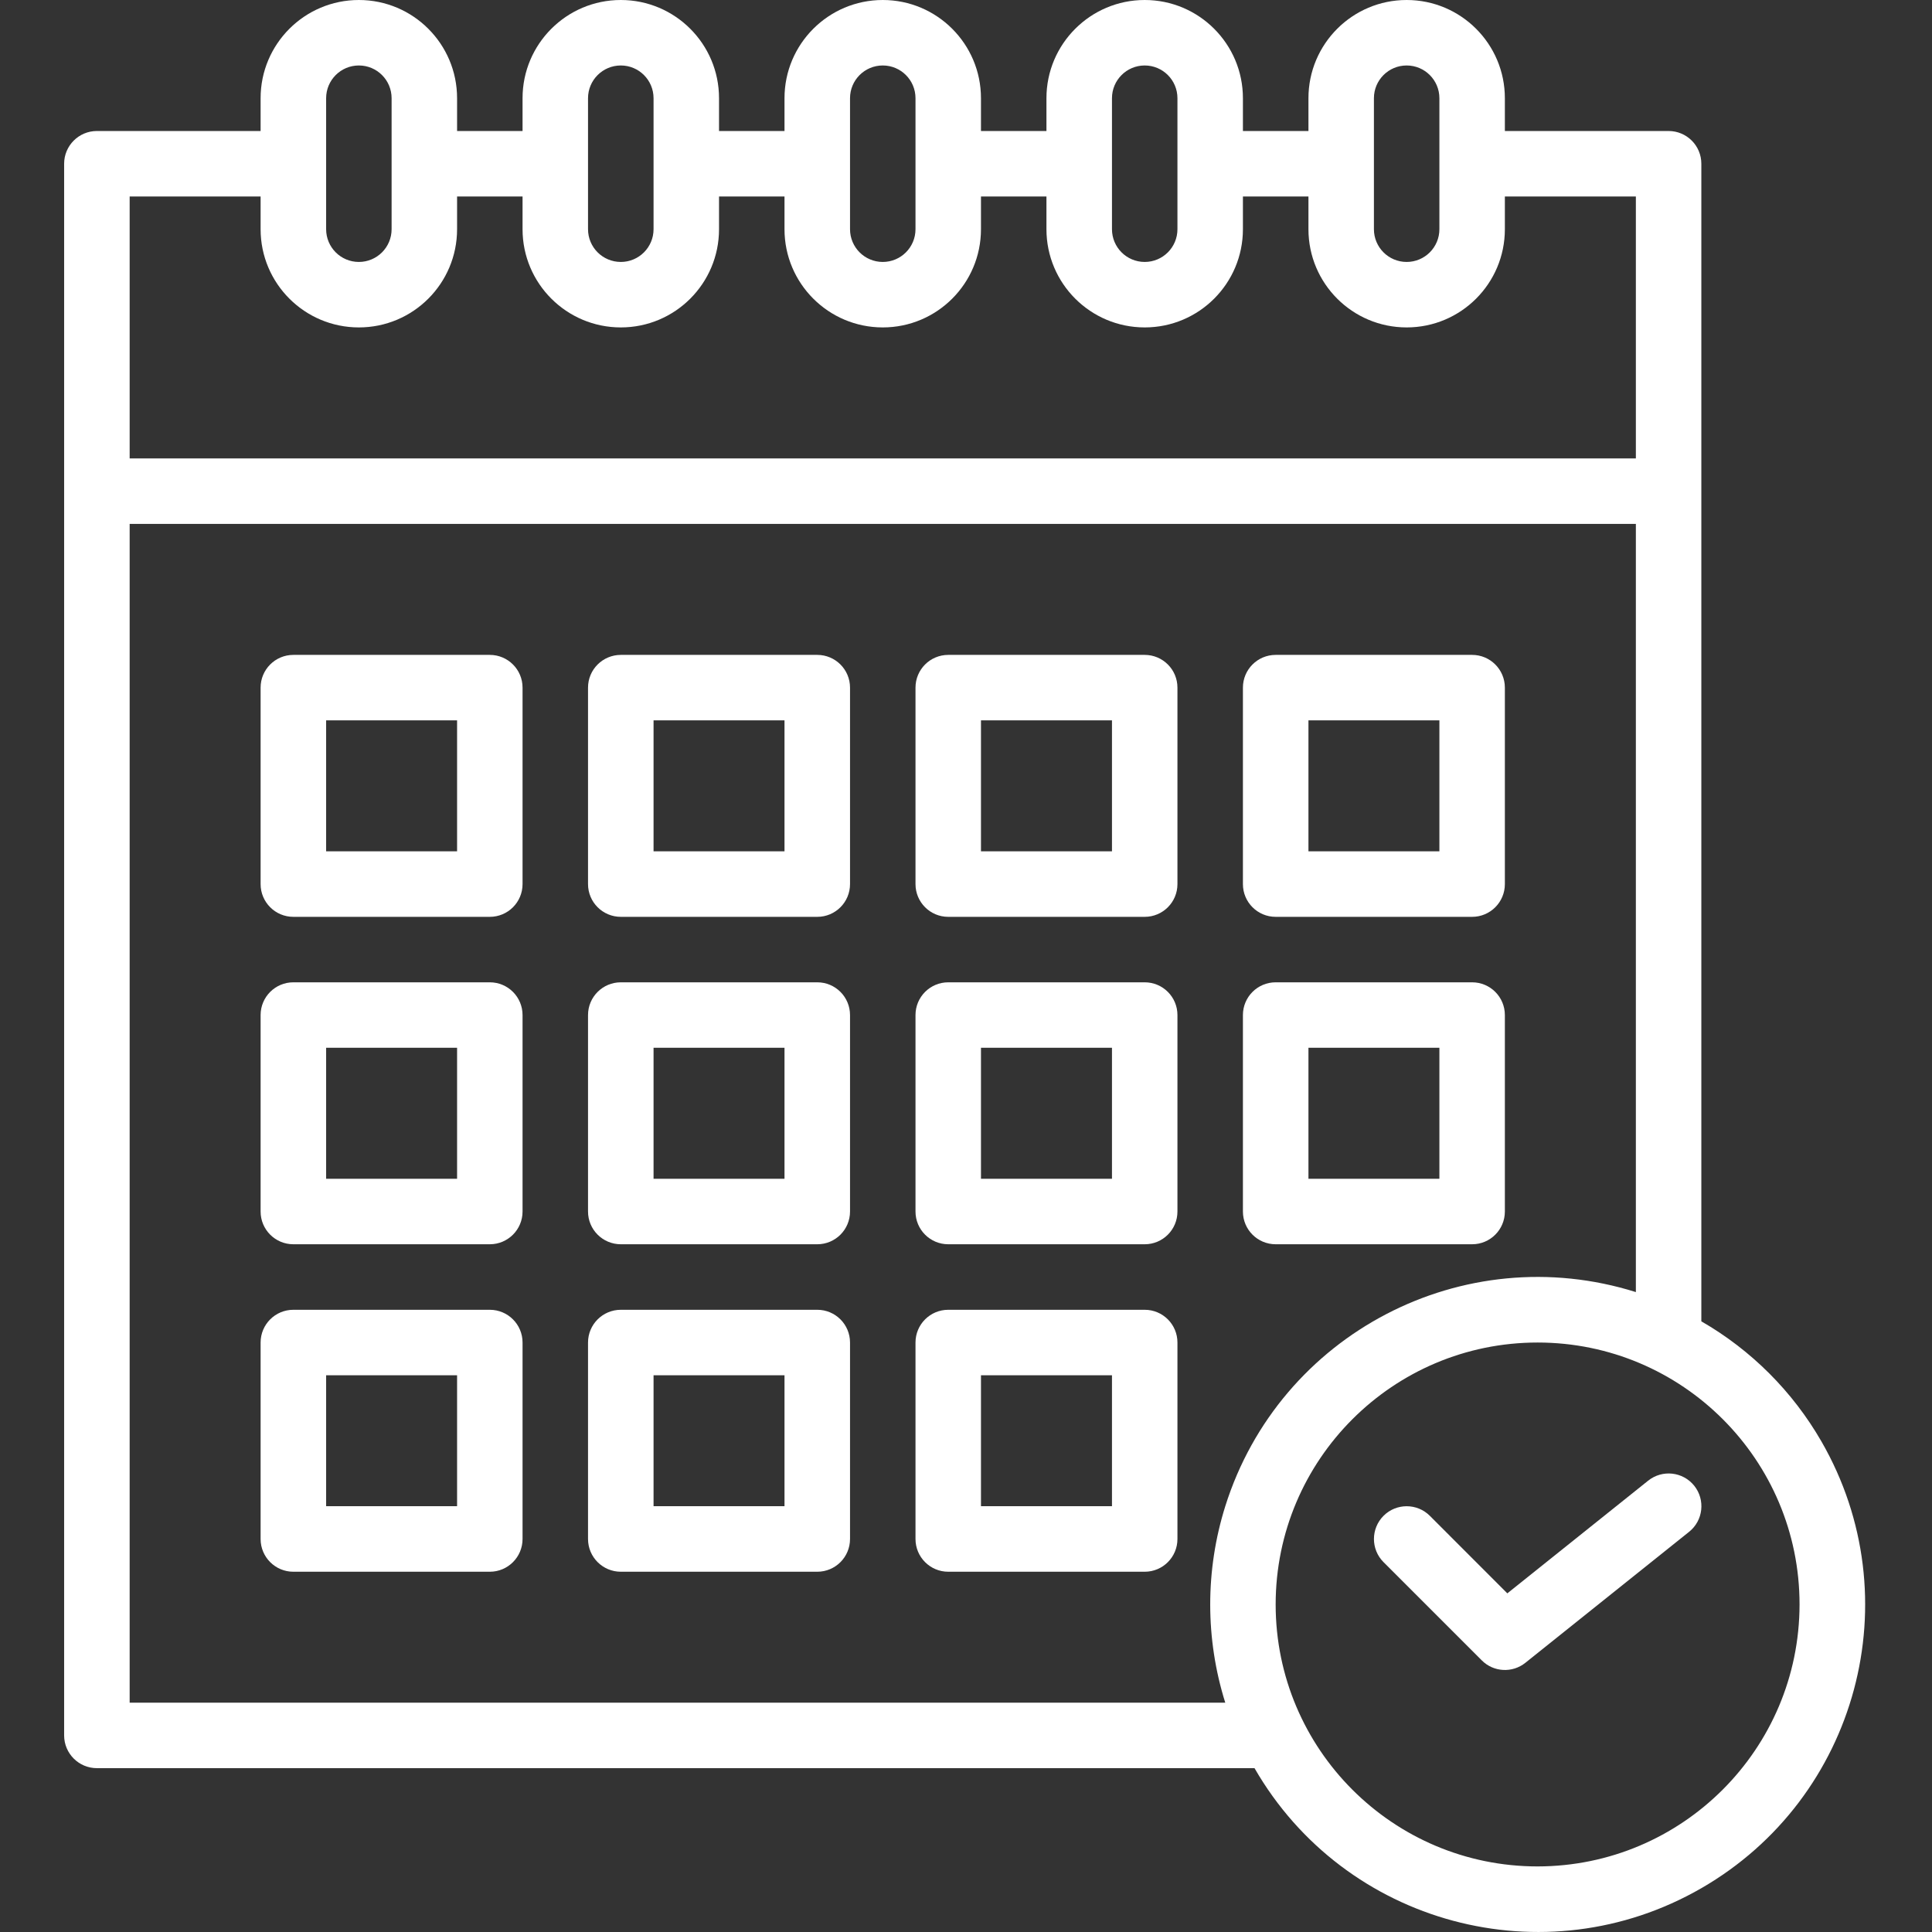
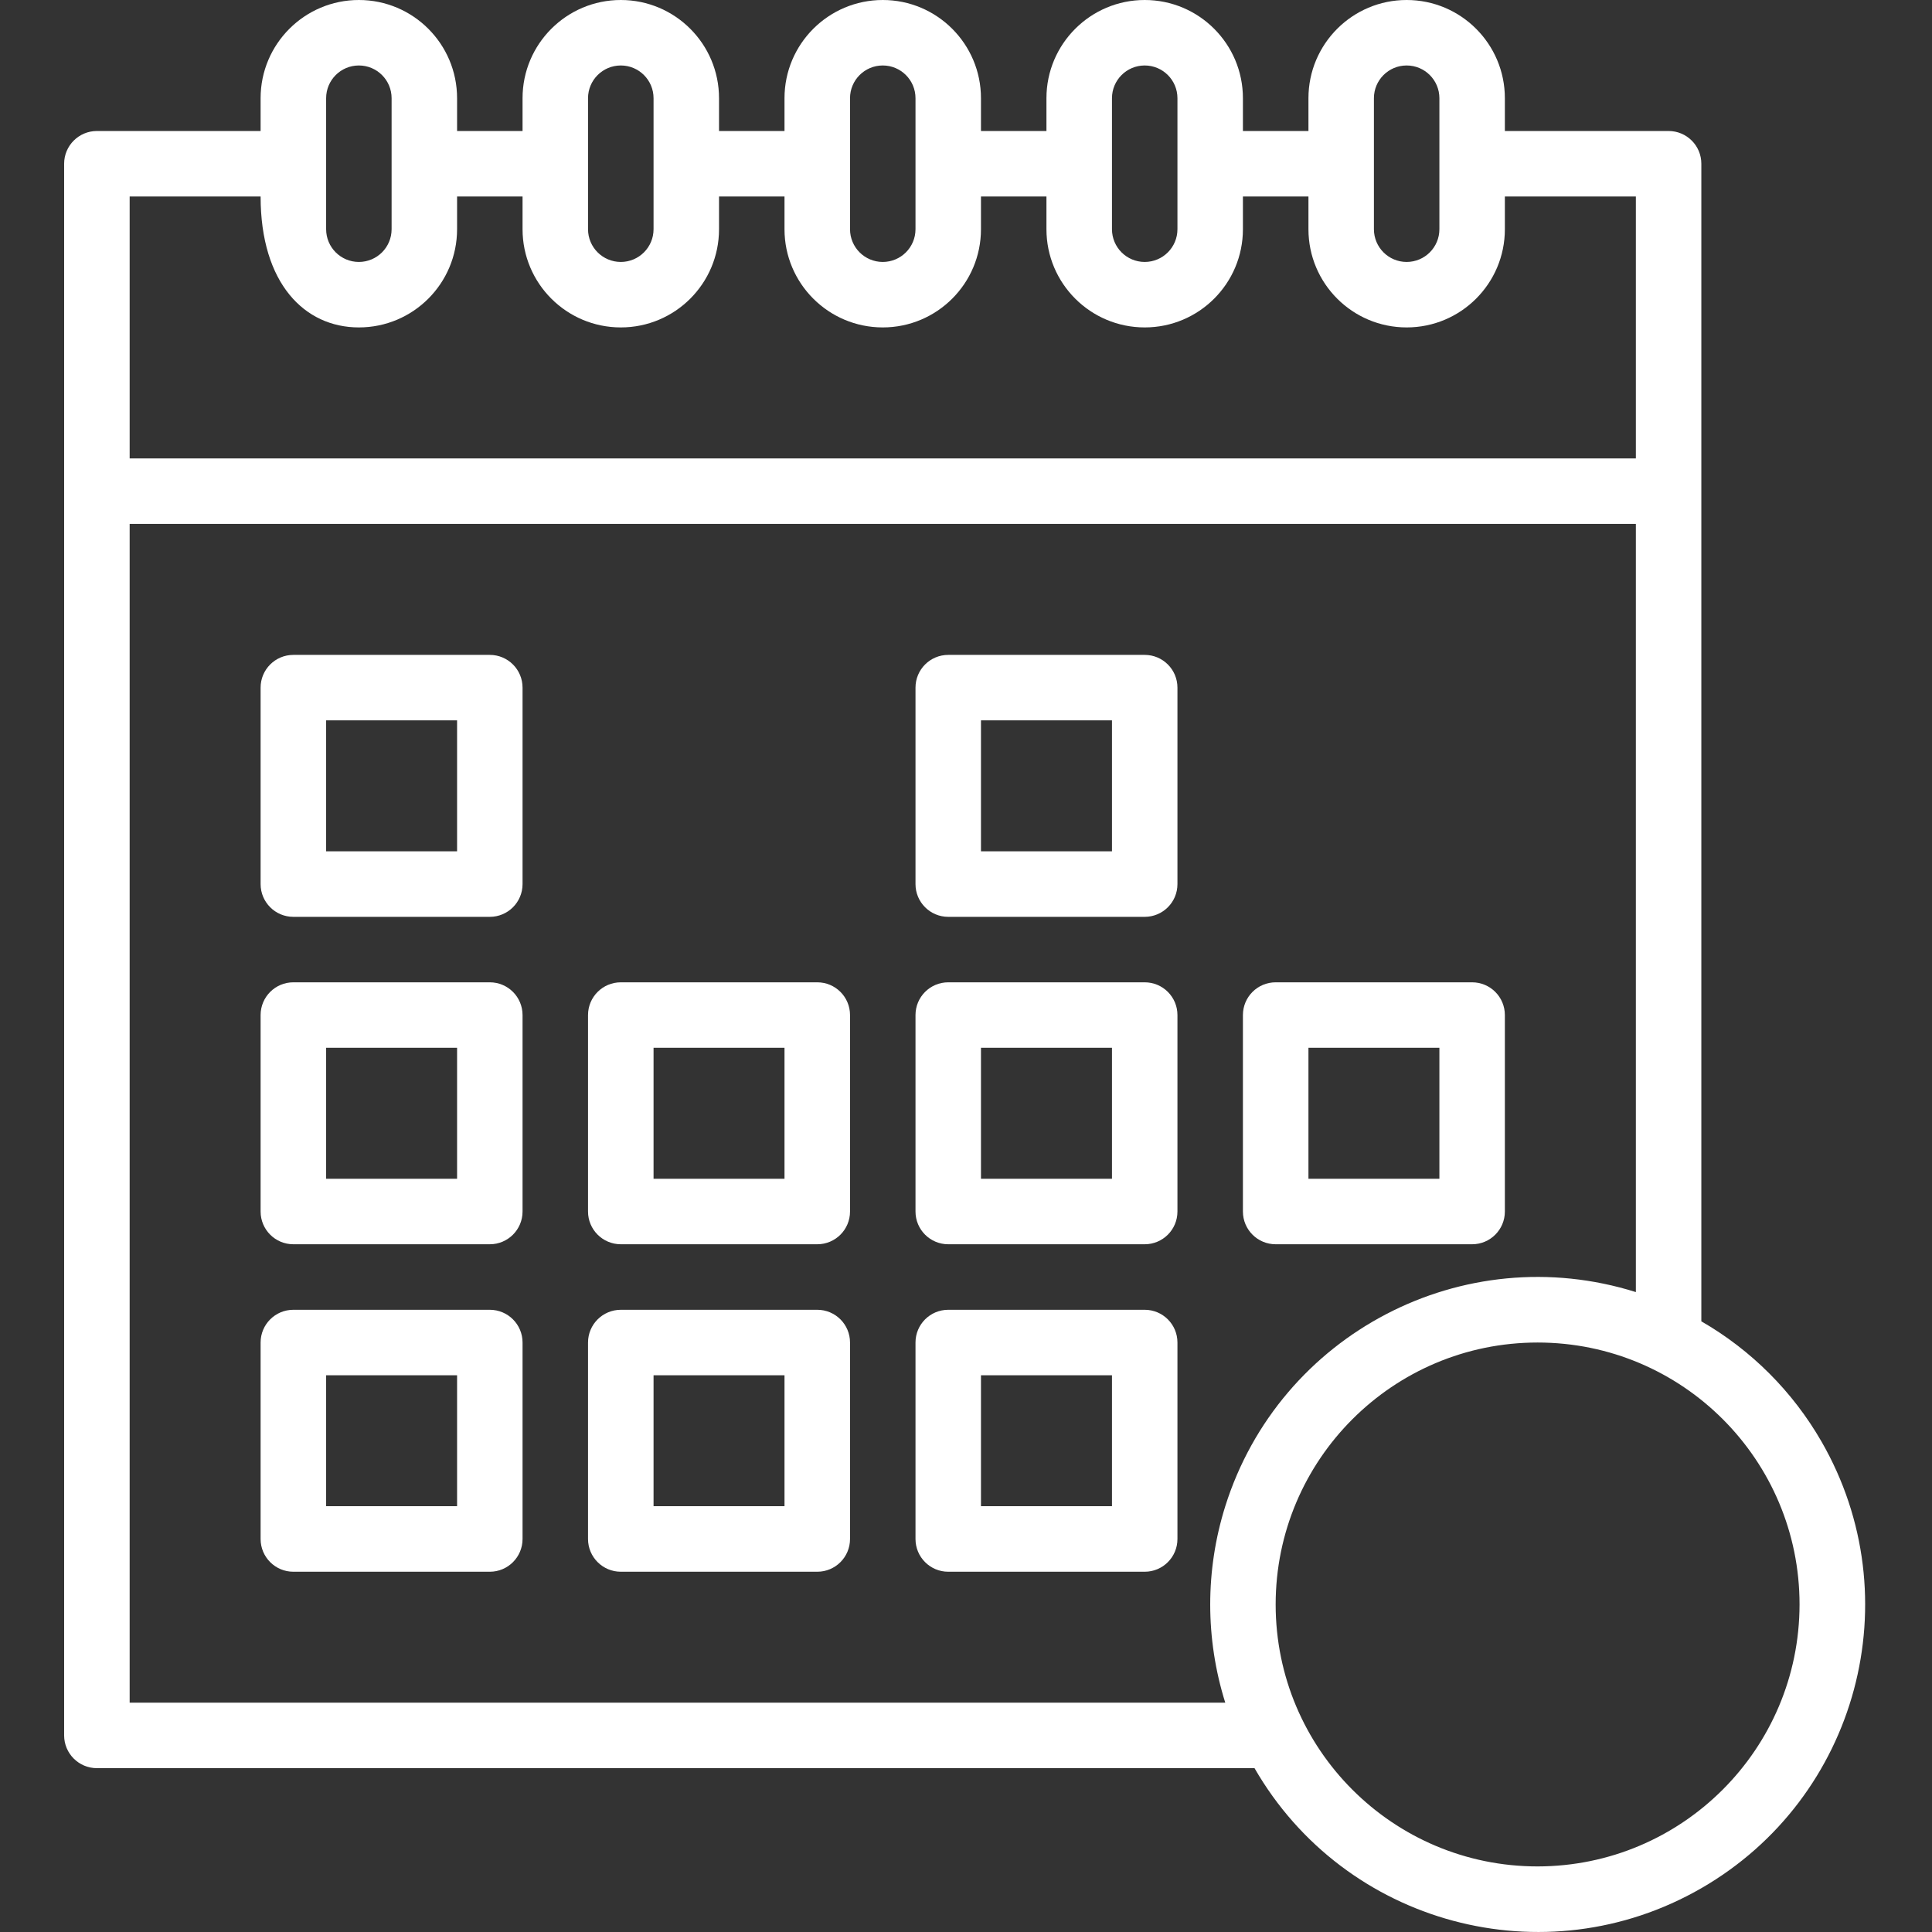
<svg xmlns="http://www.w3.org/2000/svg" width="36" height="36" viewBox="0 0 36 36" fill="none">
  <rect x="0" y="0" width="36" height="36" fill="#333333" stroke="none" />
  <g clip-path="url(#clip0)">
    <path d="M9.127 12.203H5.466C5.129 12.203 4.856 12.476 4.856 12.813V16.474C4.856 16.811 5.129 17.084 5.466 17.084H9.127C9.464 17.084 9.737 16.811 9.737 16.474V12.813C9.737 12.476 9.464 12.203 9.127 12.203ZM8.517 15.863H6.077V13.423H8.517V15.863Z" fill="white" />
-     <path d="M15.229 12.203H11.568C11.231 12.203 10.957 12.476 10.957 12.813V16.474C10.957 16.811 11.231 17.084 11.568 17.084H15.229C15.566 17.084 15.839 16.811 15.839 16.474V12.813C15.839 12.476 15.566 12.203 15.229 12.203ZM14.618 15.863H12.178V13.423H14.618V15.863Z" fill="white" />
    <path d="M21.33 12.203H17.669C17.332 12.203 17.059 12.476 17.059 12.813V16.474C17.059 16.811 17.332 17.084 17.669 17.084H21.33C21.667 17.084 21.94 16.811 21.94 16.474V12.813C21.94 12.476 21.667 12.203 21.33 12.203ZM20.72 15.863H18.279V13.423H20.72V15.863Z" fill="white" />
-     <path d="M23.77 17.084H27.431C27.768 17.084 28.041 16.811 28.041 16.474V12.813C28.041 12.476 27.768 12.203 27.431 12.203H23.77C23.433 12.203 23.16 12.476 23.16 12.813V16.474C23.16 16.811 23.433 17.084 23.77 17.084ZM24.381 13.423H26.821V15.863H24.381V13.423Z" fill="white" />
    <path d="M9.127 18.304H5.466C5.129 18.304 4.856 18.577 4.856 18.914V22.575C4.856 22.912 5.129 23.185 5.466 23.185H9.127C9.464 23.185 9.737 22.912 9.737 22.575V18.914C9.737 18.577 9.464 18.304 9.127 18.304ZM8.517 21.965H6.077V19.524H8.517V21.965Z" fill="white" />
    <path d="M15.229 18.304H11.568C11.231 18.304 10.957 18.577 10.957 18.914V22.575C10.957 22.912 11.231 23.185 11.568 23.185H15.229C15.566 23.185 15.839 22.912 15.839 22.575V18.914C15.839 18.577 15.566 18.304 15.229 18.304ZM14.618 21.965H12.178V19.524H14.618V21.965Z" fill="white" />
    <path d="M21.33 18.304H17.669C17.332 18.304 17.059 18.577 17.059 18.914V22.575C17.059 22.912 17.332 23.185 17.669 23.185H21.33C21.667 23.185 21.94 22.912 21.94 22.575V18.914C21.94 18.577 21.667 18.304 21.33 18.304ZM20.72 21.965H18.279V19.524H20.72V21.965Z" fill="white" />
    <path d="M23.77 23.185H27.431C27.768 23.185 28.041 22.912 28.041 22.575V18.914C28.041 18.577 27.768 18.304 27.431 18.304H23.77C23.433 18.304 23.16 18.577 23.16 18.914V22.575C23.16 22.912 23.433 23.185 23.77 23.185ZM24.381 19.524H26.821V21.965H24.381V19.524Z" fill="white" />
    <path d="M9.127 24.406H5.466C5.129 24.406 4.856 24.679 4.856 25.016V28.677C4.856 29.014 5.129 29.287 5.466 29.287H9.127C9.464 29.287 9.737 29.014 9.737 28.677V25.016C9.737 24.679 9.464 24.406 9.127 24.406ZM8.517 28.066H6.077V25.626H8.517V28.066Z" fill="white" />
    <path d="M15.229 24.406H11.568C11.231 24.406 10.957 24.679 10.957 25.016V28.677C10.957 29.014 11.231 29.287 11.568 29.287H15.229C15.566 29.287 15.839 29.014 15.839 28.677V25.016C15.839 24.679 15.566 24.406 15.229 24.406ZM14.618 28.066H12.178V25.626H14.618V28.066Z" fill="white" />
    <path d="M21.33 24.406H17.669C17.332 24.406 17.059 24.679 17.059 25.016V28.677C17.059 29.014 17.332 29.287 17.669 29.287H21.33C21.667 29.287 21.94 29.014 21.94 28.677V25.016C21.94 24.679 21.667 24.406 21.33 24.406ZM20.72 28.066H18.279V25.626H20.72V28.066Z" fill="white" />
-     <path d="M31.702 24.621V3.051C31.702 2.714 31.429 2.441 31.092 2.441H28.041V1.83C28.041 0.82 27.222 0 26.211 0C25.2 0 24.381 0.82 24.381 1.83V2.441H23.16V1.83C23.16 0.82 22.341 0 21.33 0C20.319 0 19.499 0.82 19.499 1.83V2.441H18.279V1.83C18.279 0.82 17.46 0 16.449 0C15.438 0 14.618 0.82 14.618 1.83V2.441H13.398V1.83C13.398 0.82 12.579 0 11.568 0C10.557 0 9.737 0.82 9.737 1.83V2.441H8.517V1.83C8.517 0.82 7.698 0 6.687 0C5.676 0 4.856 0.82 4.856 1.83V2.441H1.805C1.469 2.441 1.195 2.714 1.195 3.051V32.337C1.195 32.674 1.469 32.947 1.805 32.947H23.376C25.057 35.864 28.785 36.866 31.702 35.184C34.619 33.502 35.62 29.775 33.939 26.858C33.403 25.928 32.632 25.157 31.702 24.621ZM25.601 1.83C25.601 1.493 25.874 1.22 26.211 1.22C26.548 1.22 26.821 1.493 26.821 1.83V4.271C26.821 4.608 26.548 4.881 26.211 4.881C25.874 4.881 25.601 4.608 25.601 4.271V1.83ZM20.72 1.83C20.72 1.493 20.993 1.22 21.33 1.22C21.667 1.22 21.94 1.493 21.94 1.83V4.271C21.94 4.608 21.667 4.881 21.33 4.881C20.993 4.881 20.72 4.608 20.72 4.271V1.83ZM15.839 1.83C15.839 1.493 16.112 1.22 16.449 1.22C16.786 1.22 17.059 1.493 17.059 1.83V4.271C17.059 4.608 16.786 4.881 16.449 4.881C16.112 4.881 15.839 4.608 15.839 4.271V1.83ZM10.957 1.83C10.957 1.493 11.231 1.22 11.568 1.22C11.905 1.22 12.178 1.493 12.178 1.83V4.271C12.178 4.608 11.905 4.881 11.568 4.881C11.231 4.881 10.957 4.608 10.957 4.271V1.83ZM6.077 1.83C6.077 1.493 6.35 1.22 6.687 1.22C7.024 1.22 7.297 1.493 7.297 1.83V4.271C7.297 4.608 7.024 4.881 6.687 4.881C6.35 4.881 6.077 4.608 6.077 4.271V1.83ZM2.416 3.661H4.856V4.271C4.856 5.282 5.676 6.101 6.687 6.101C7.698 6.101 8.517 5.282 8.517 4.271V3.661H9.737V4.271C9.737 5.282 10.557 6.101 11.568 6.101C12.579 6.101 13.398 5.282 13.398 4.271V3.661H14.618V4.271C14.618 5.282 15.438 6.101 16.449 6.101C17.46 6.101 18.279 5.282 18.279 4.271V3.661H19.499V4.271C19.499 5.282 20.319 6.101 21.33 6.101C22.341 6.101 23.16 5.282 23.16 4.271V3.661H24.381V4.271C24.381 5.282 25.2 6.101 26.211 6.101C27.222 6.101 28.041 5.282 28.041 4.271V3.661H30.482V8.542H2.416V3.661ZM2.416 31.727V9.762H30.482V24.076C27.267 23.066 23.842 24.852 22.831 28.067C22.457 29.258 22.457 30.536 22.831 31.727H2.416ZM28.651 34.778C25.956 34.778 23.77 32.593 23.77 29.897C23.77 27.201 25.956 25.016 28.651 25.016C31.347 25.016 33.532 27.201 33.532 29.897C33.529 32.591 31.346 34.775 28.651 34.778Z" fill="white" />
-     <path d="M30.711 27.59L28.087 29.69L26.643 28.245C26.405 28.007 26.018 28.007 25.78 28.245C25.542 28.484 25.542 28.87 25.78 29.108L27.611 30.939C27.83 31.159 28.18 31.178 28.423 30.984L31.474 28.543C31.737 28.333 31.78 27.949 31.57 27.685C31.359 27.422 30.975 27.379 30.711 27.59H30.711Z" fill="white" />
+     <path d="M31.702 24.621V3.051C31.702 2.714 31.429 2.441 31.092 2.441H28.041V1.83C28.041 0.82 27.222 0 26.211 0C25.2 0 24.381 0.82 24.381 1.83V2.441H23.16V1.83C23.16 0.82 22.341 0 21.33 0C20.319 0 19.499 0.82 19.499 1.83V2.441H18.279V1.83C18.279 0.82 17.46 0 16.449 0C15.438 0 14.618 0.82 14.618 1.83V2.441H13.398V1.83C13.398 0.82 12.579 0 11.568 0C10.557 0 9.737 0.82 9.737 1.83V2.441H8.517V1.83C8.517 0.82 7.698 0 6.687 0C5.676 0 4.856 0.82 4.856 1.83V2.441H1.805C1.469 2.441 1.195 2.714 1.195 3.051V32.337C1.195 32.674 1.469 32.947 1.805 32.947H23.376C25.057 35.864 28.785 36.866 31.702 35.184C34.619 33.502 35.62 29.775 33.939 26.858C33.403 25.928 32.632 25.157 31.702 24.621ZM25.601 1.83C25.601 1.493 25.874 1.22 26.211 1.22C26.548 1.22 26.821 1.493 26.821 1.83V4.271C26.821 4.608 26.548 4.881 26.211 4.881C25.874 4.881 25.601 4.608 25.601 4.271V1.83ZM20.72 1.83C20.72 1.493 20.993 1.22 21.33 1.22C21.667 1.22 21.94 1.493 21.94 1.83V4.271C21.94 4.608 21.667 4.881 21.33 4.881C20.993 4.881 20.72 4.608 20.72 4.271V1.83ZM15.839 1.83C15.839 1.493 16.112 1.22 16.449 1.22C16.786 1.22 17.059 1.493 17.059 1.83V4.271C17.059 4.608 16.786 4.881 16.449 4.881C16.112 4.881 15.839 4.608 15.839 4.271V1.83ZM10.957 1.83C10.957 1.493 11.231 1.22 11.568 1.22C11.905 1.22 12.178 1.493 12.178 1.83V4.271C12.178 4.608 11.905 4.881 11.568 4.881C11.231 4.881 10.957 4.608 10.957 4.271V1.83ZM6.077 1.83C6.077 1.493 6.35 1.22 6.687 1.22C7.024 1.22 7.297 1.493 7.297 1.83V4.271C7.297 4.608 7.024 4.881 6.687 4.881C6.35 4.881 6.077 4.608 6.077 4.271V1.83ZM2.416 3.661H4.856C4.856 5.282 5.676 6.101 6.687 6.101C7.698 6.101 8.517 5.282 8.517 4.271V3.661H9.737V4.271C9.737 5.282 10.557 6.101 11.568 6.101C12.579 6.101 13.398 5.282 13.398 4.271V3.661H14.618V4.271C14.618 5.282 15.438 6.101 16.449 6.101C17.46 6.101 18.279 5.282 18.279 4.271V3.661H19.499V4.271C19.499 5.282 20.319 6.101 21.33 6.101C22.341 6.101 23.16 5.282 23.16 4.271V3.661H24.381V4.271C24.381 5.282 25.2 6.101 26.211 6.101C27.222 6.101 28.041 5.282 28.041 4.271V3.661H30.482V8.542H2.416V3.661ZM2.416 31.727V9.762H30.482V24.076C27.267 23.066 23.842 24.852 22.831 28.067C22.457 29.258 22.457 30.536 22.831 31.727H2.416ZM28.651 34.778C25.956 34.778 23.77 32.593 23.77 29.897C23.77 27.201 25.956 25.016 28.651 25.016C31.347 25.016 33.532 27.201 33.532 29.897C33.529 32.591 31.346 34.775 28.651 34.778Z" fill="white" />
  </g>
  <defs>
    <clipPath id="clip0">
      <rect width="36" height="36" fill="white" />
    </clipPath>
  </defs>
</svg>